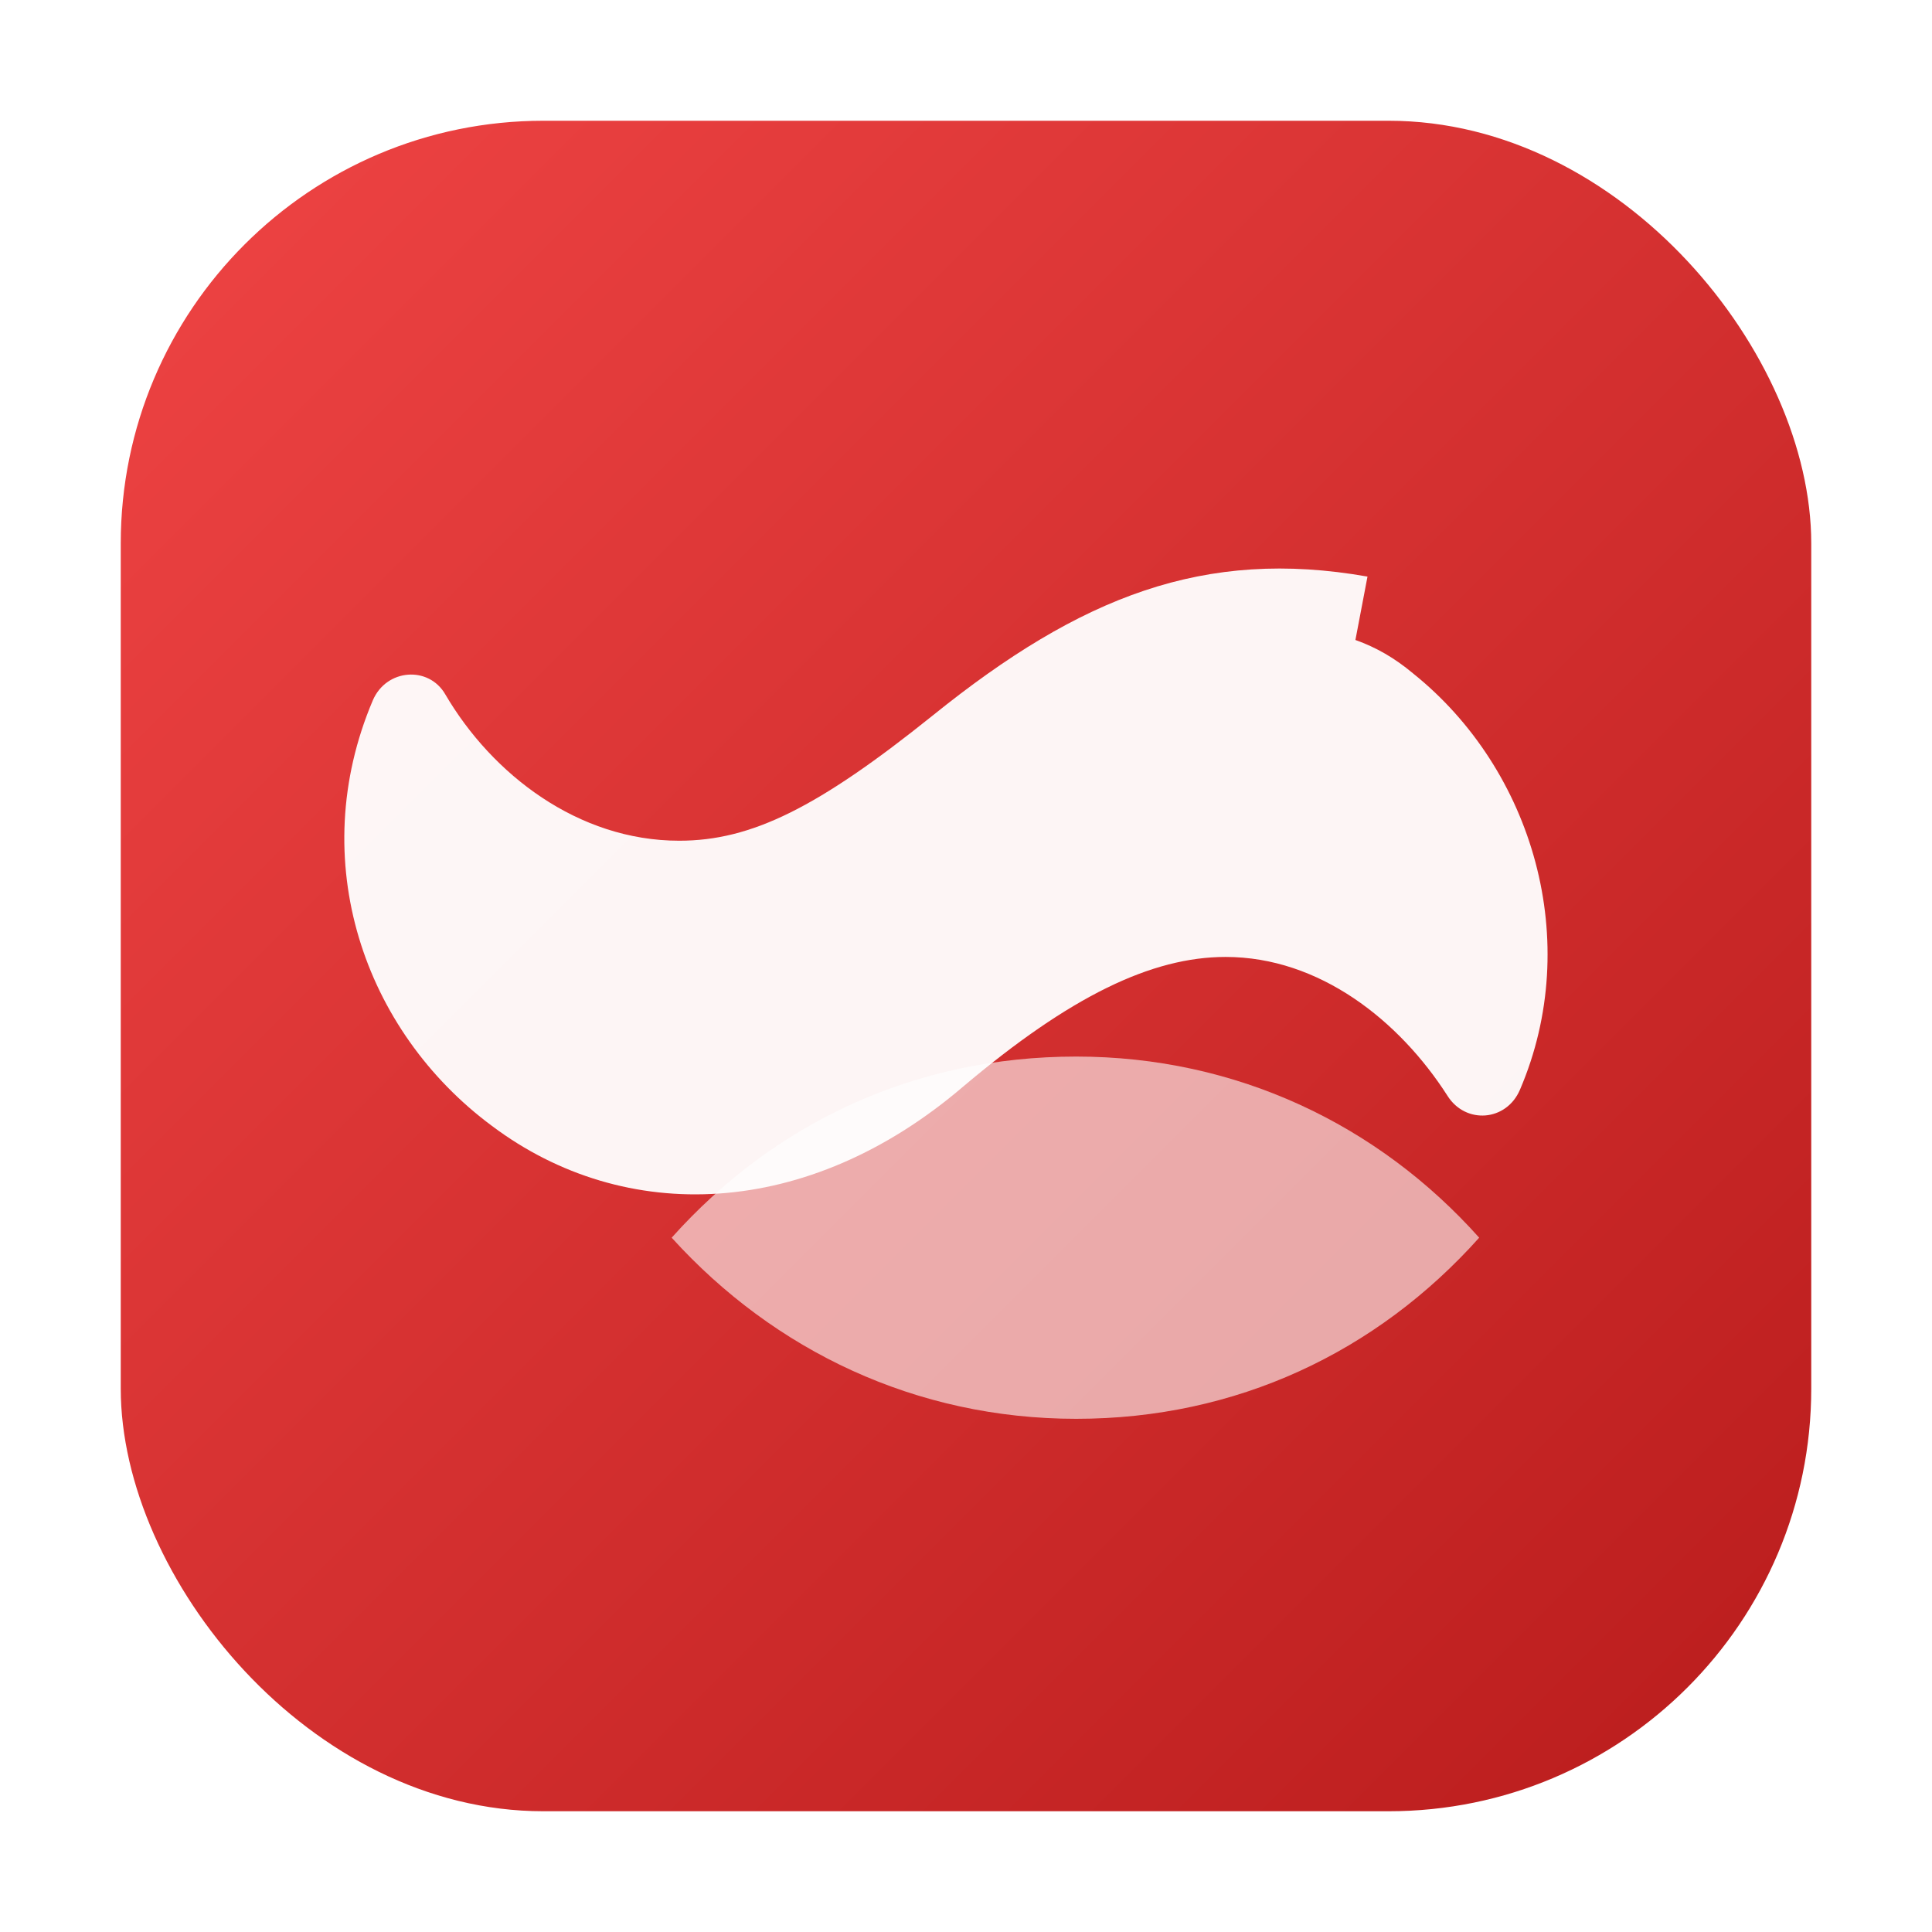
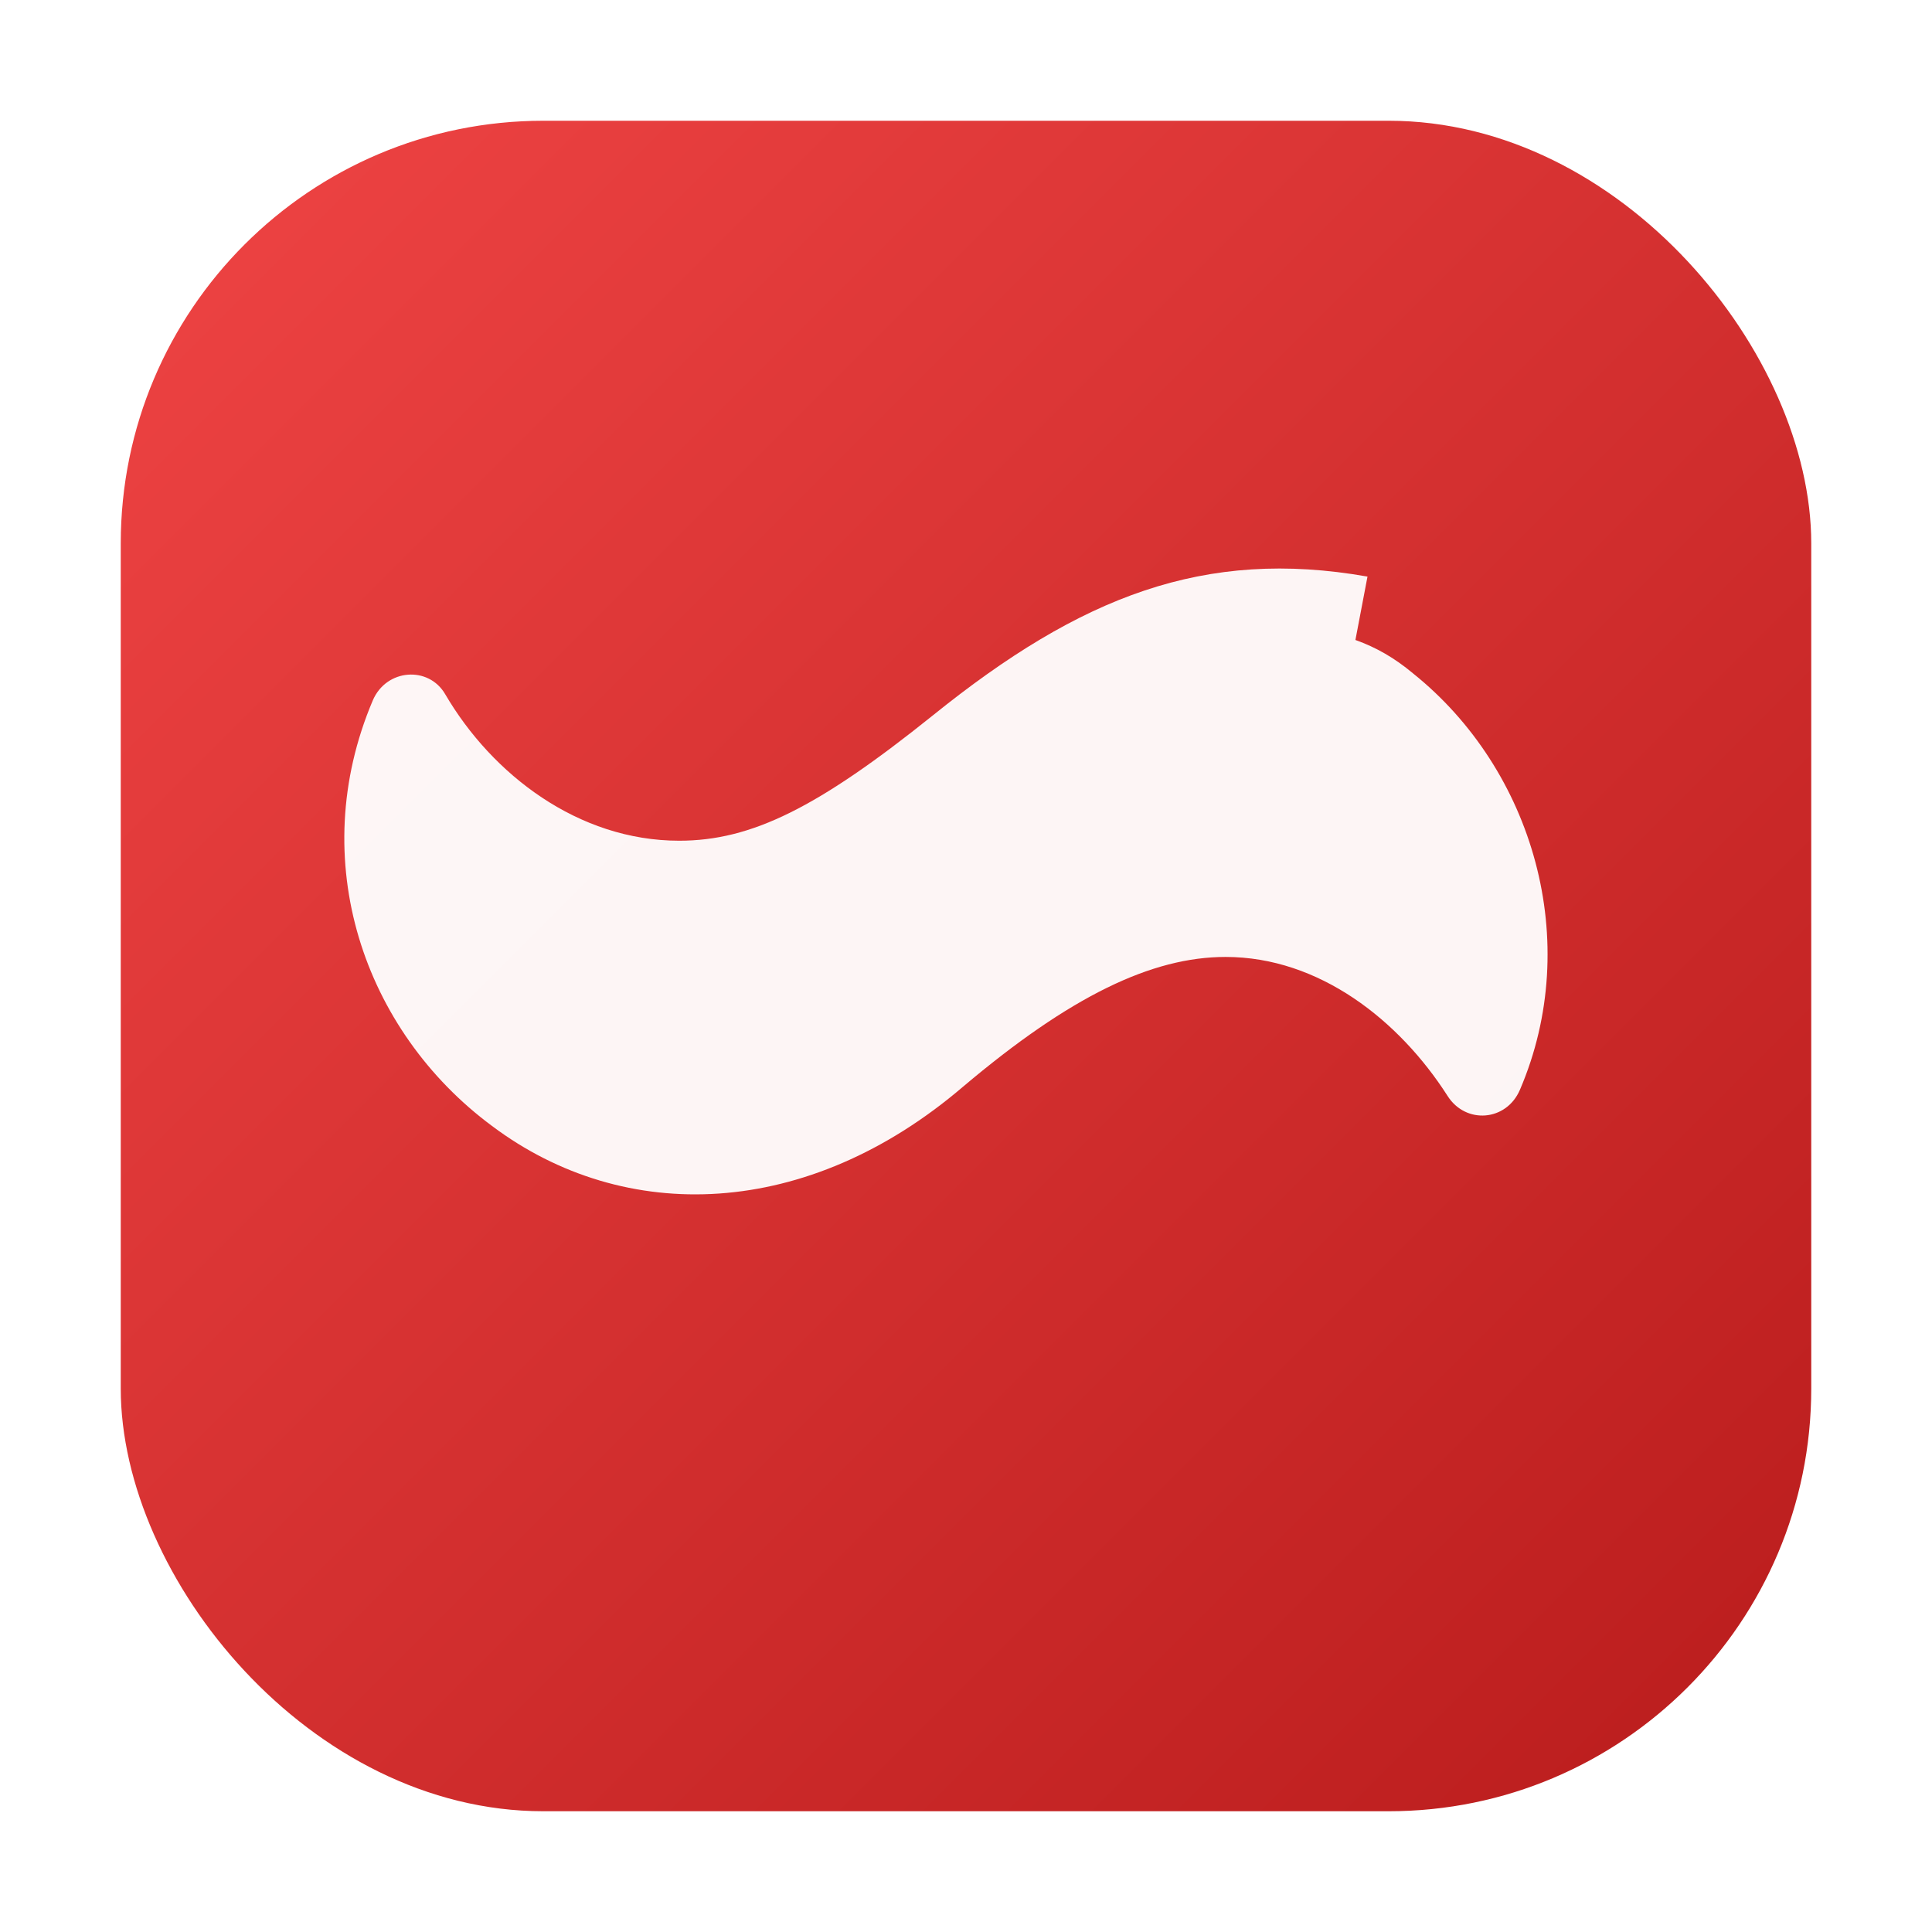
<svg xmlns="http://www.w3.org/2000/svg" viewBox="0 0 128 128" width="128" height="128">
  <defs>
    <linearGradient id="g" x1="0" y1="0" x2="1" y2="1">
      <stop offset="0%" stop-color="#ef4444" />
      <stop offset="100%" stop-color="#b91c1c" />
    </linearGradient>
    <filter id="shadow" x="-20%" y="-20%" width="140%" height="140%">
      <feDropShadow dx="0" dy="4" stdDeviation="6" flood-color="#b91c1c" flood-opacity="0.25" />
    </filter>
  </defs>
  <rect x="8" y="8" width="112" height="112" rx="28" ry="28" fill="url(#g)" />
  <g filter="url(#shadow)">
    <path fill="#fff" fill-opacity="0.95" d="M90.6 38.2c-10.8-1.9-19 1.3-28.8 9.2-7.6 6.1-12 8.3-16.8 8.3-6.7 0-12.4-4.4-15.5-9.7-1.1-1.9-3.9-1.7-4.8.4-4.5 10.6-.6 21.9 7.9 28.2 8.8 6.6 20.9 6.2 31.2-2.6 7.1-6 12.5-8.6 17.4-8.6 6.2 0 11.5 4.2 14.7 9.2 1.2 1.9 3.9 1.7 4.8-.4 4.2-9.8.9-21.2-7.1-27.6-1.2-1-2.4-1.7-3.8-2.2Z" />
-     <path fill="#fff" fill-opacity="0.6" d="M98 82c-6.8 7.6-16.1 12-26.7 12-10.6 0-20-4.5-26.8-12 6.8-7.6 16.1-12 26.8-12 10.6 0 20 4.5 26.7 12Z" />
  </g>
</svg>